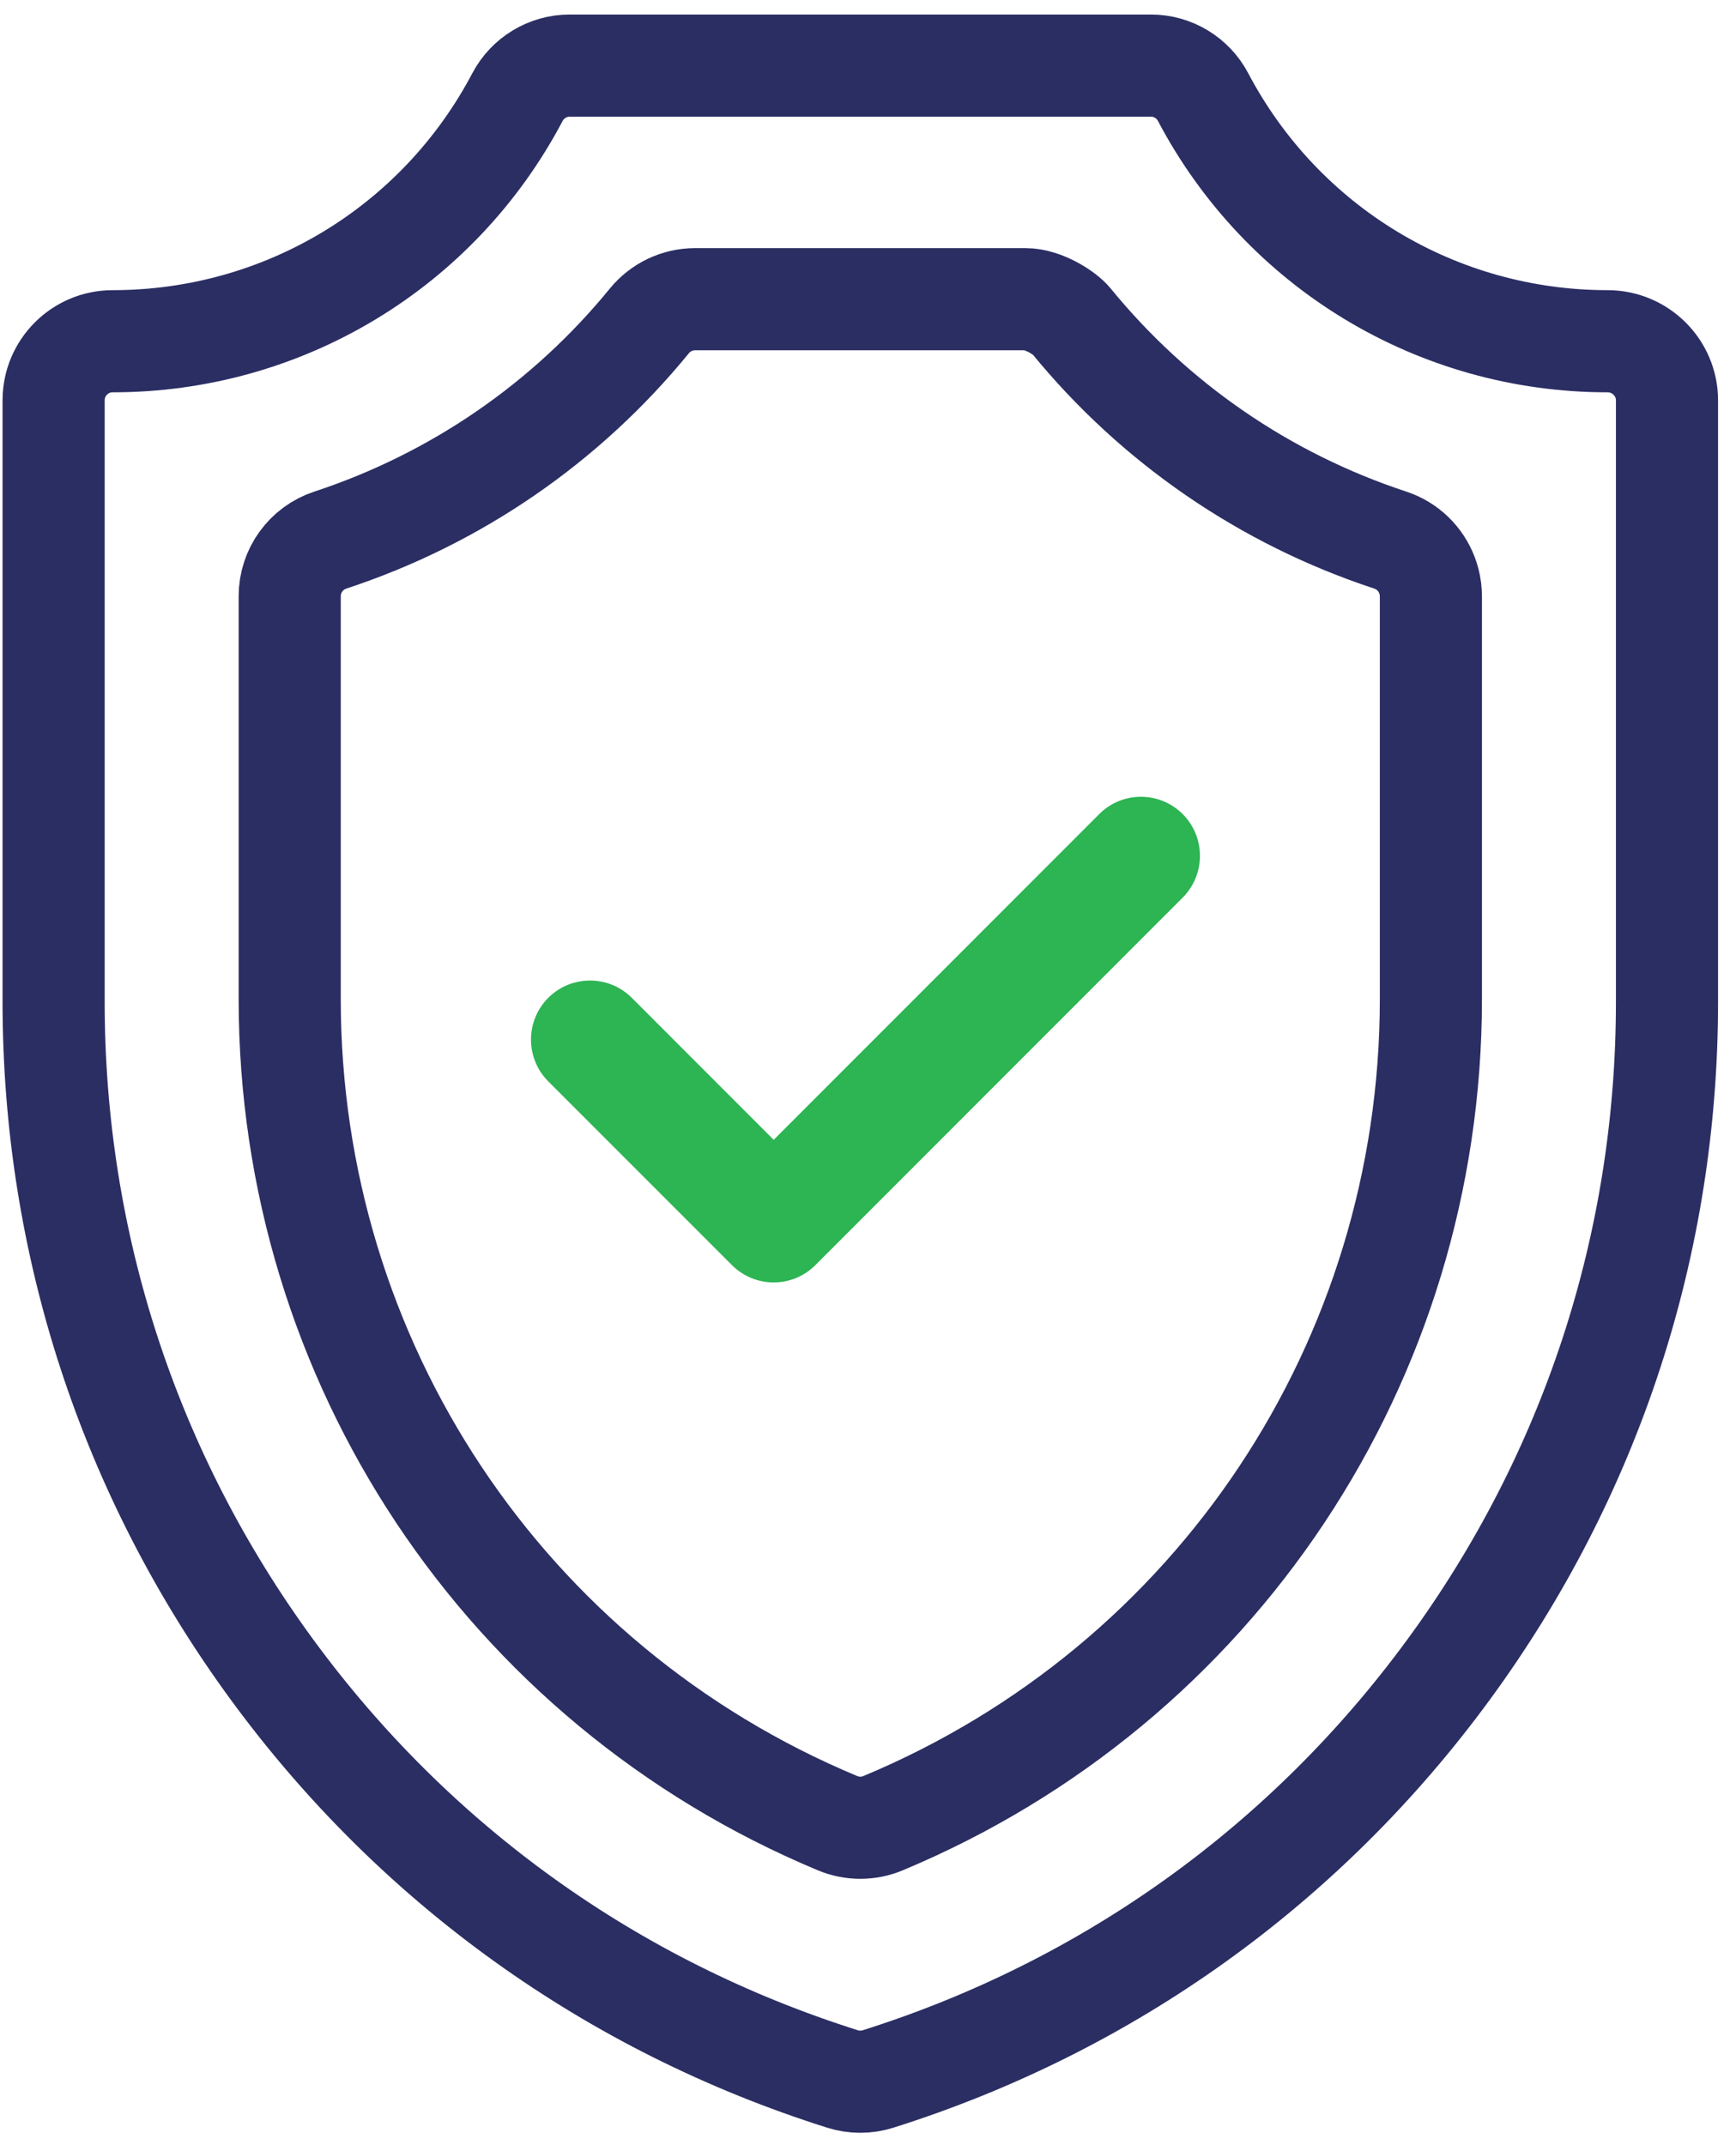
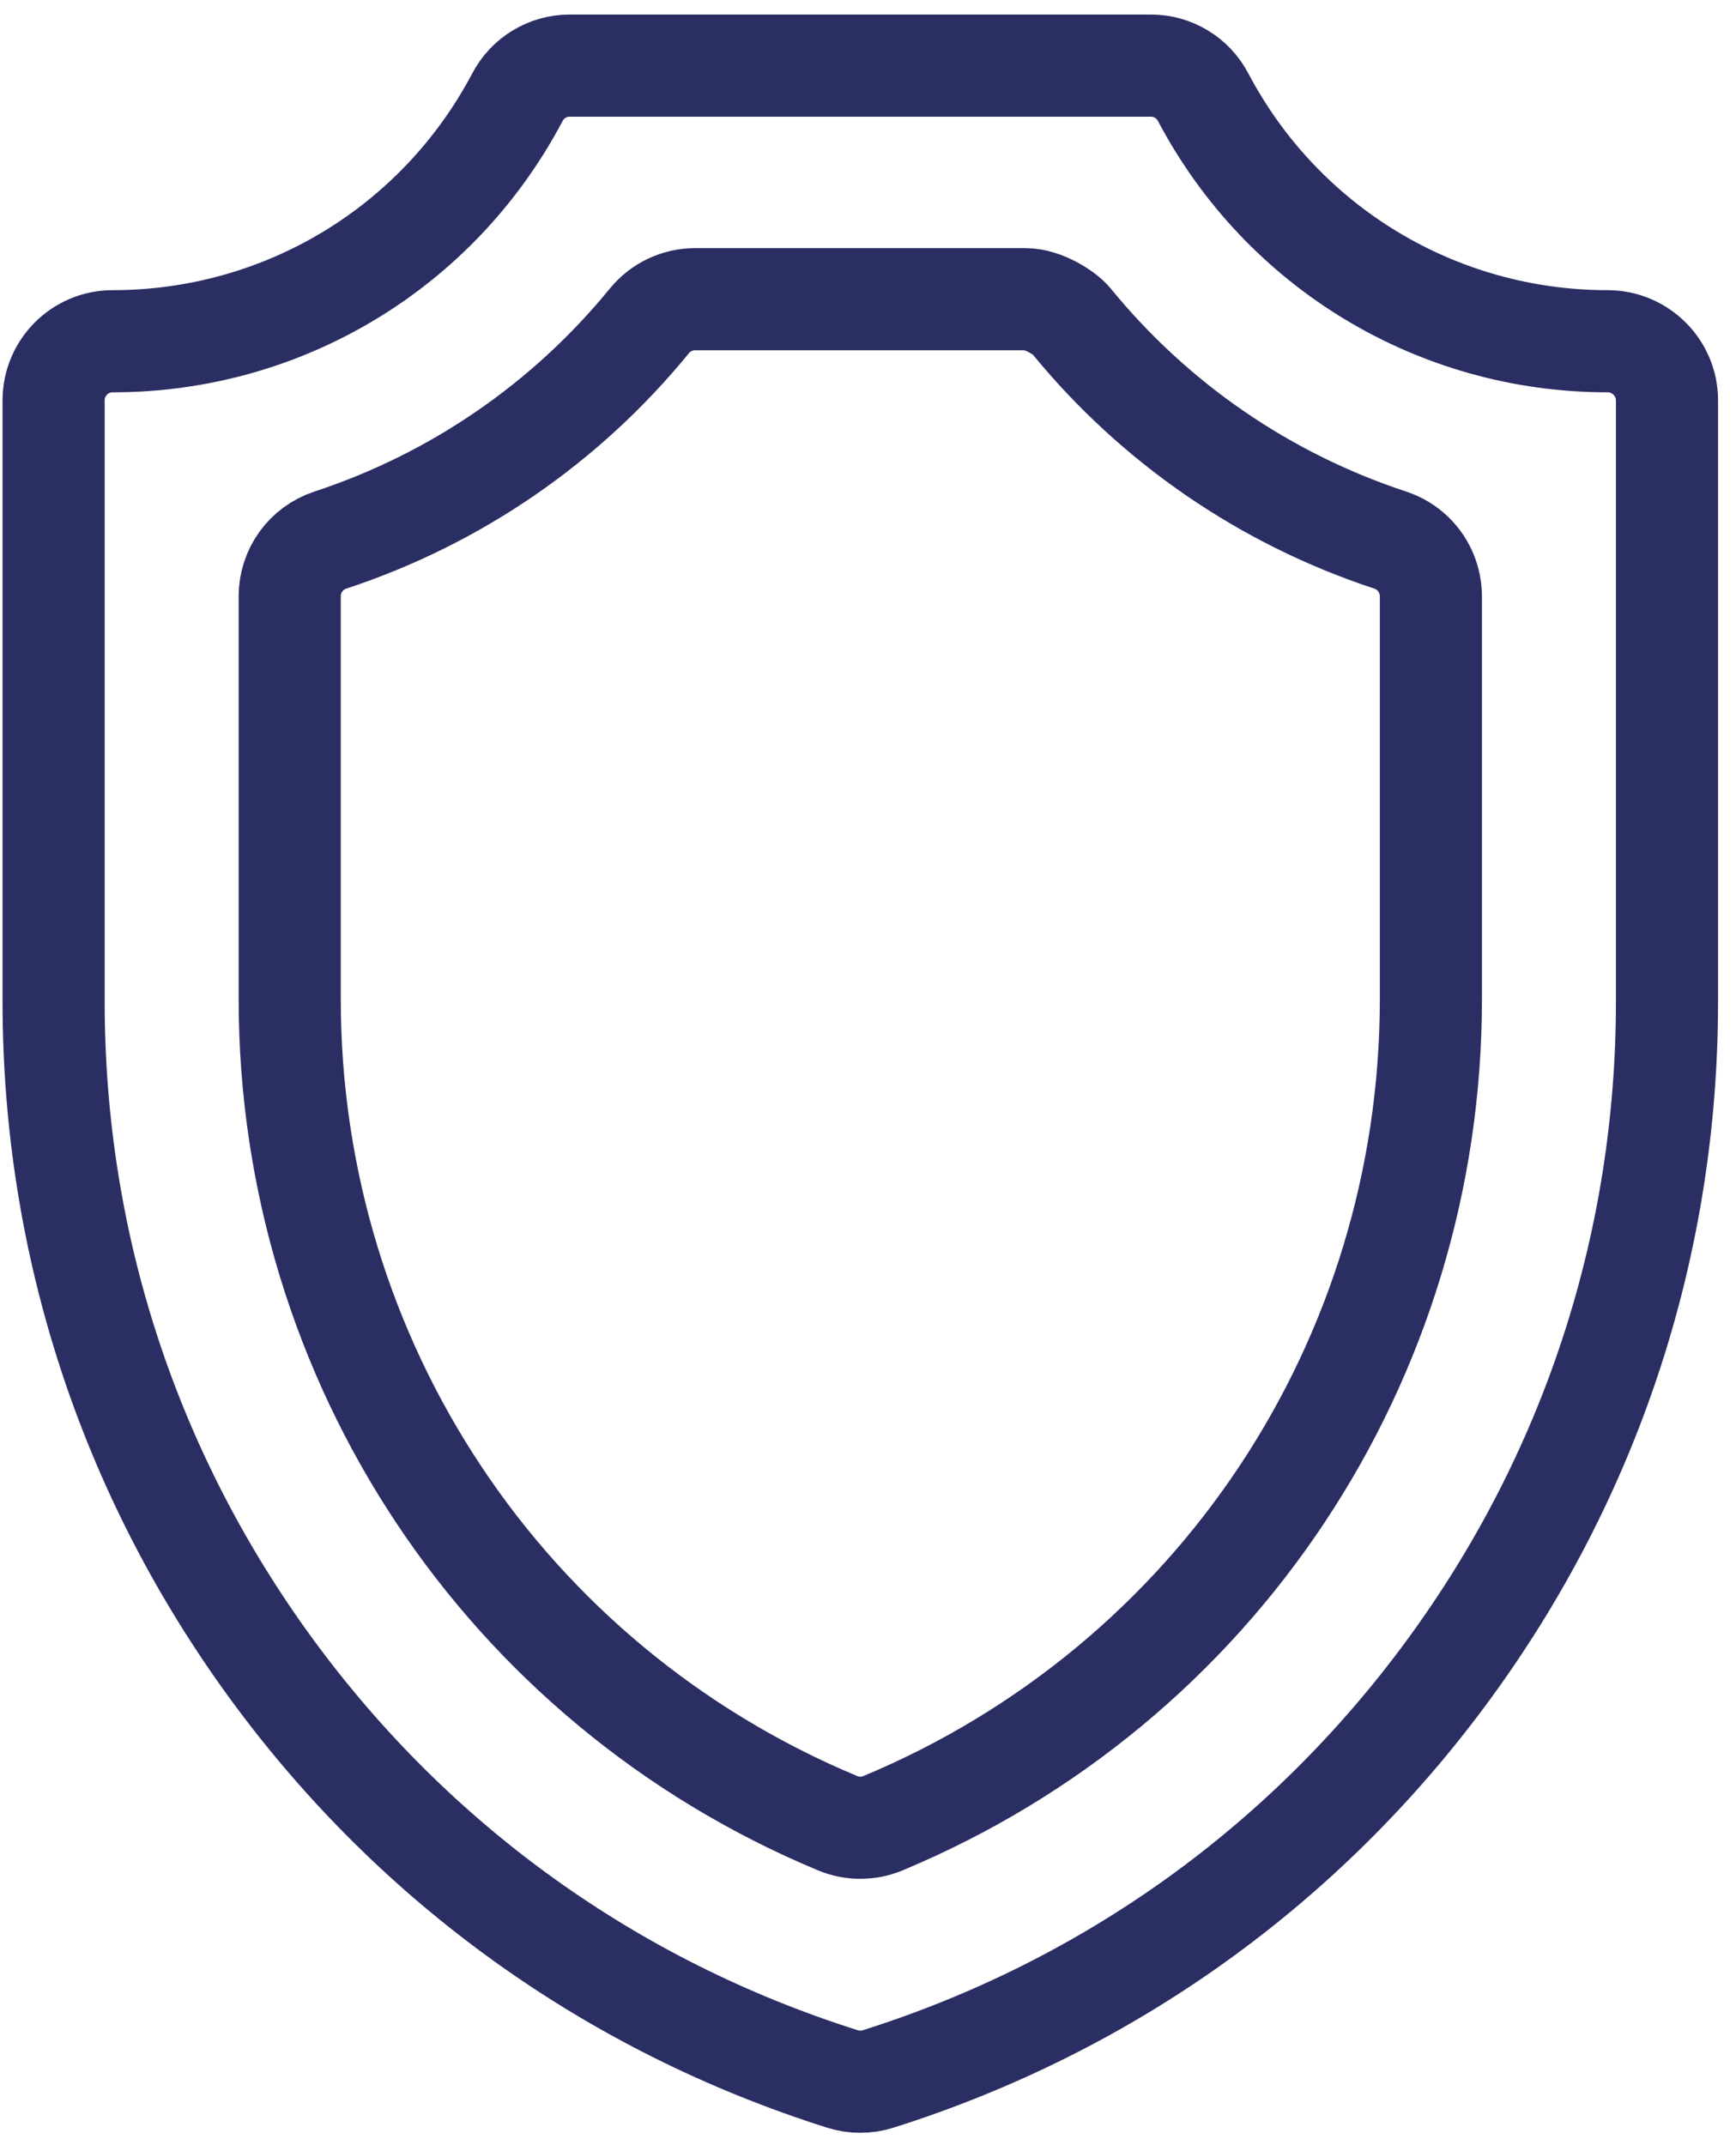
<svg xmlns="http://www.w3.org/2000/svg" width="85" height="105" viewBox="0 0 85 105" fill="none">
  <path fill-rule="evenodd" clip-rule="evenodd" d="M58.907 4.753C62.795 12.123 70.382 16.703 78.714 16.703C80.309 16.703 81.621 17.998 81.621 19.594V49.035C81.621 60.871 77.924 72.174 70.93 81.72C63.936 91.267 54.277 98.196 42.994 101.76C42.711 101.85 42.416 101.895 42.123 101.895C41.83 101.895 41.535 101.85 41.252 101.76C29.969 98.196 20.311 91.267 13.316 81.72C6.322 72.174 2.625 60.871 2.625 49.035V19.594C2.625 17.998 3.92 16.703 5.515 16.703C13.864 16.703 21.451 12.123 25.337 4.753C25.838 3.805 26.823 3.211 27.894 3.211H56.352C57.423 3.211 58.408 3.805 58.907 4.753ZM43.235 89.241C59.531 82.443 70.061 66.609 70.061 48.904V29.183C70.061 29.075 70.053 28.971 70.041 28.867C70.04 28.856 70.039 28.845 70.038 28.834C70.036 28.823 70.035 28.812 70.034 28.801C70.005 28.587 69.953 28.379 69.879 28.181C69.876 28.173 69.874 28.163 69.87 28.155C69.566 27.356 68.918 26.714 68.072 26.436C61.939 24.418 56.537 20.708 52.45 15.706C52.142 15.331 51.098 14.645 50.211 14.645H34.035C33.168 14.645 32.345 15.034 31.796 15.706C27.709 20.708 22.307 24.418 16.174 26.436C14.987 26.826 14.185 27.934 14.185 29.183V48.904C14.185 66.609 24.715 82.443 41.011 89.241C41.366 89.389 41.745 89.463 42.123 89.463C42.501 89.463 42.878 89.39 43.235 89.241Z" stroke="#2B2E63" stroke-width="5" />
-   <path d="M57.908 43.935L39.924 61.924C39.359 62.489 38.62 62.772 37.882 62.772C37.142 62.772 36.402 62.488 35.837 61.924L26.845 52.931C25.718 51.801 25.718 49.97 26.845 48.84C27.974 47.713 29.805 47.713 30.934 48.84L37.882 55.791L53.822 39.847C54.949 38.718 56.779 38.718 57.908 39.847C59.035 40.977 59.035 42.806 57.908 43.935Z" fill="#2DB453" />
</svg>